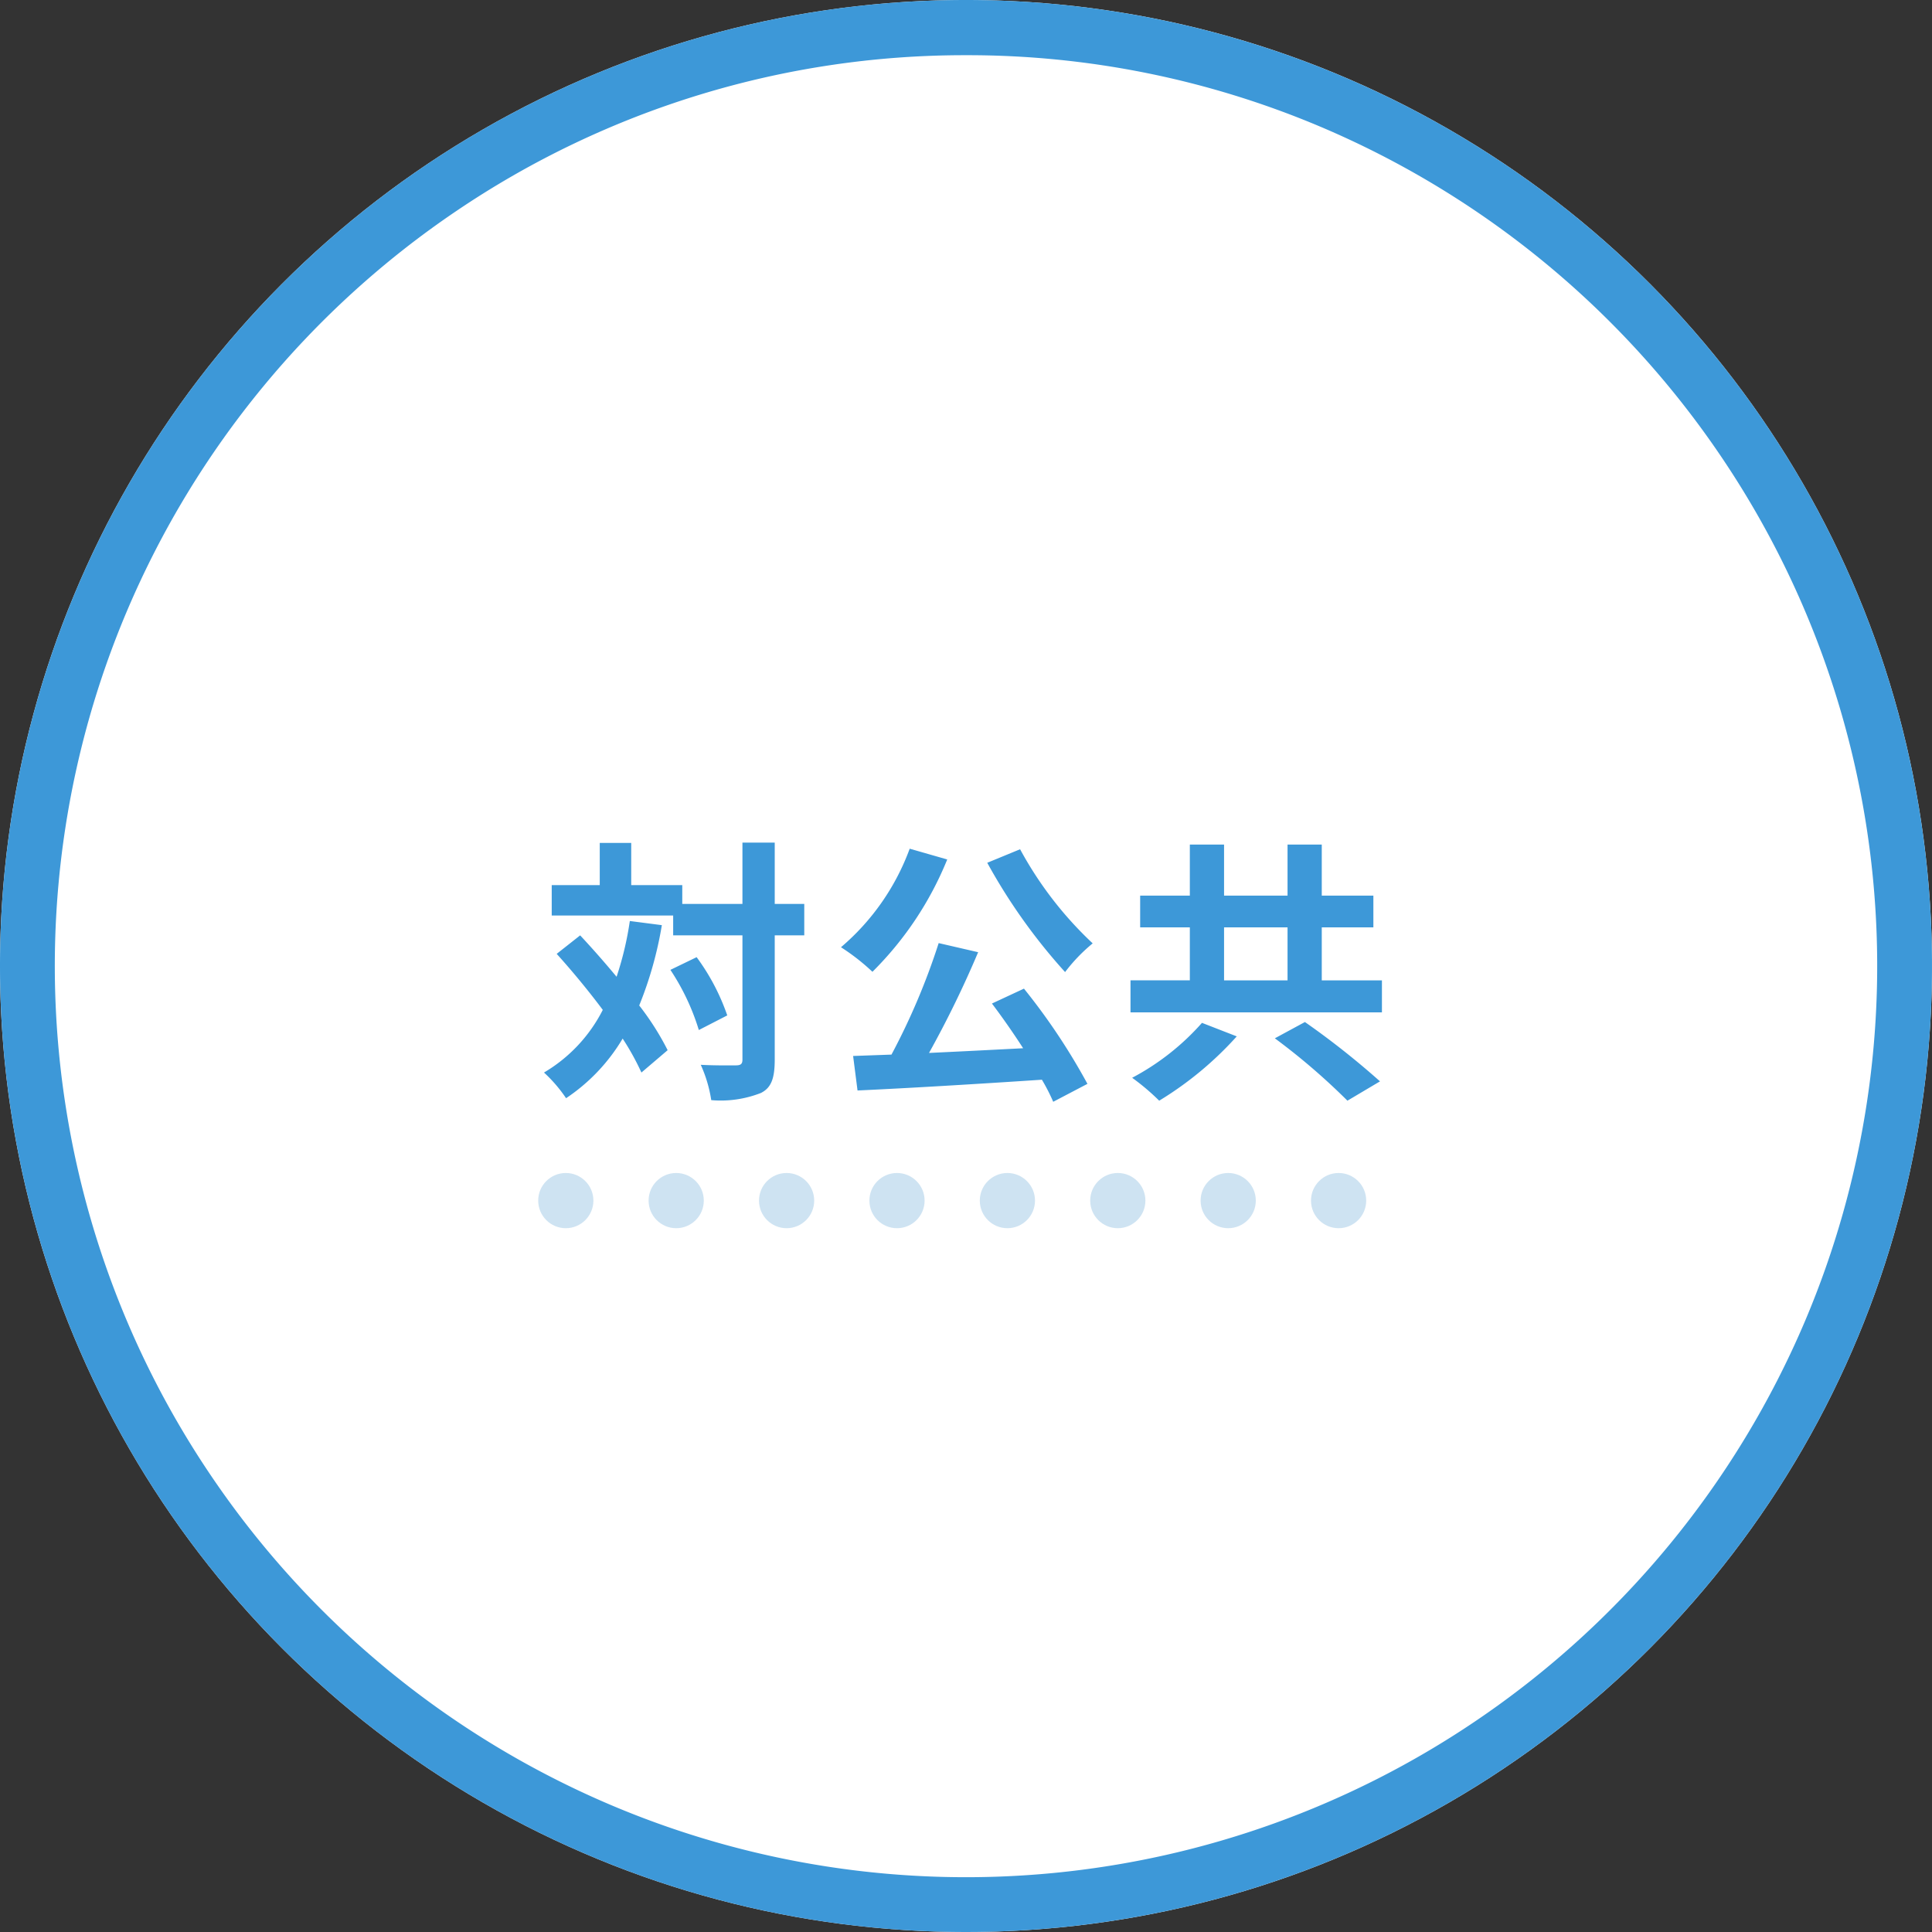
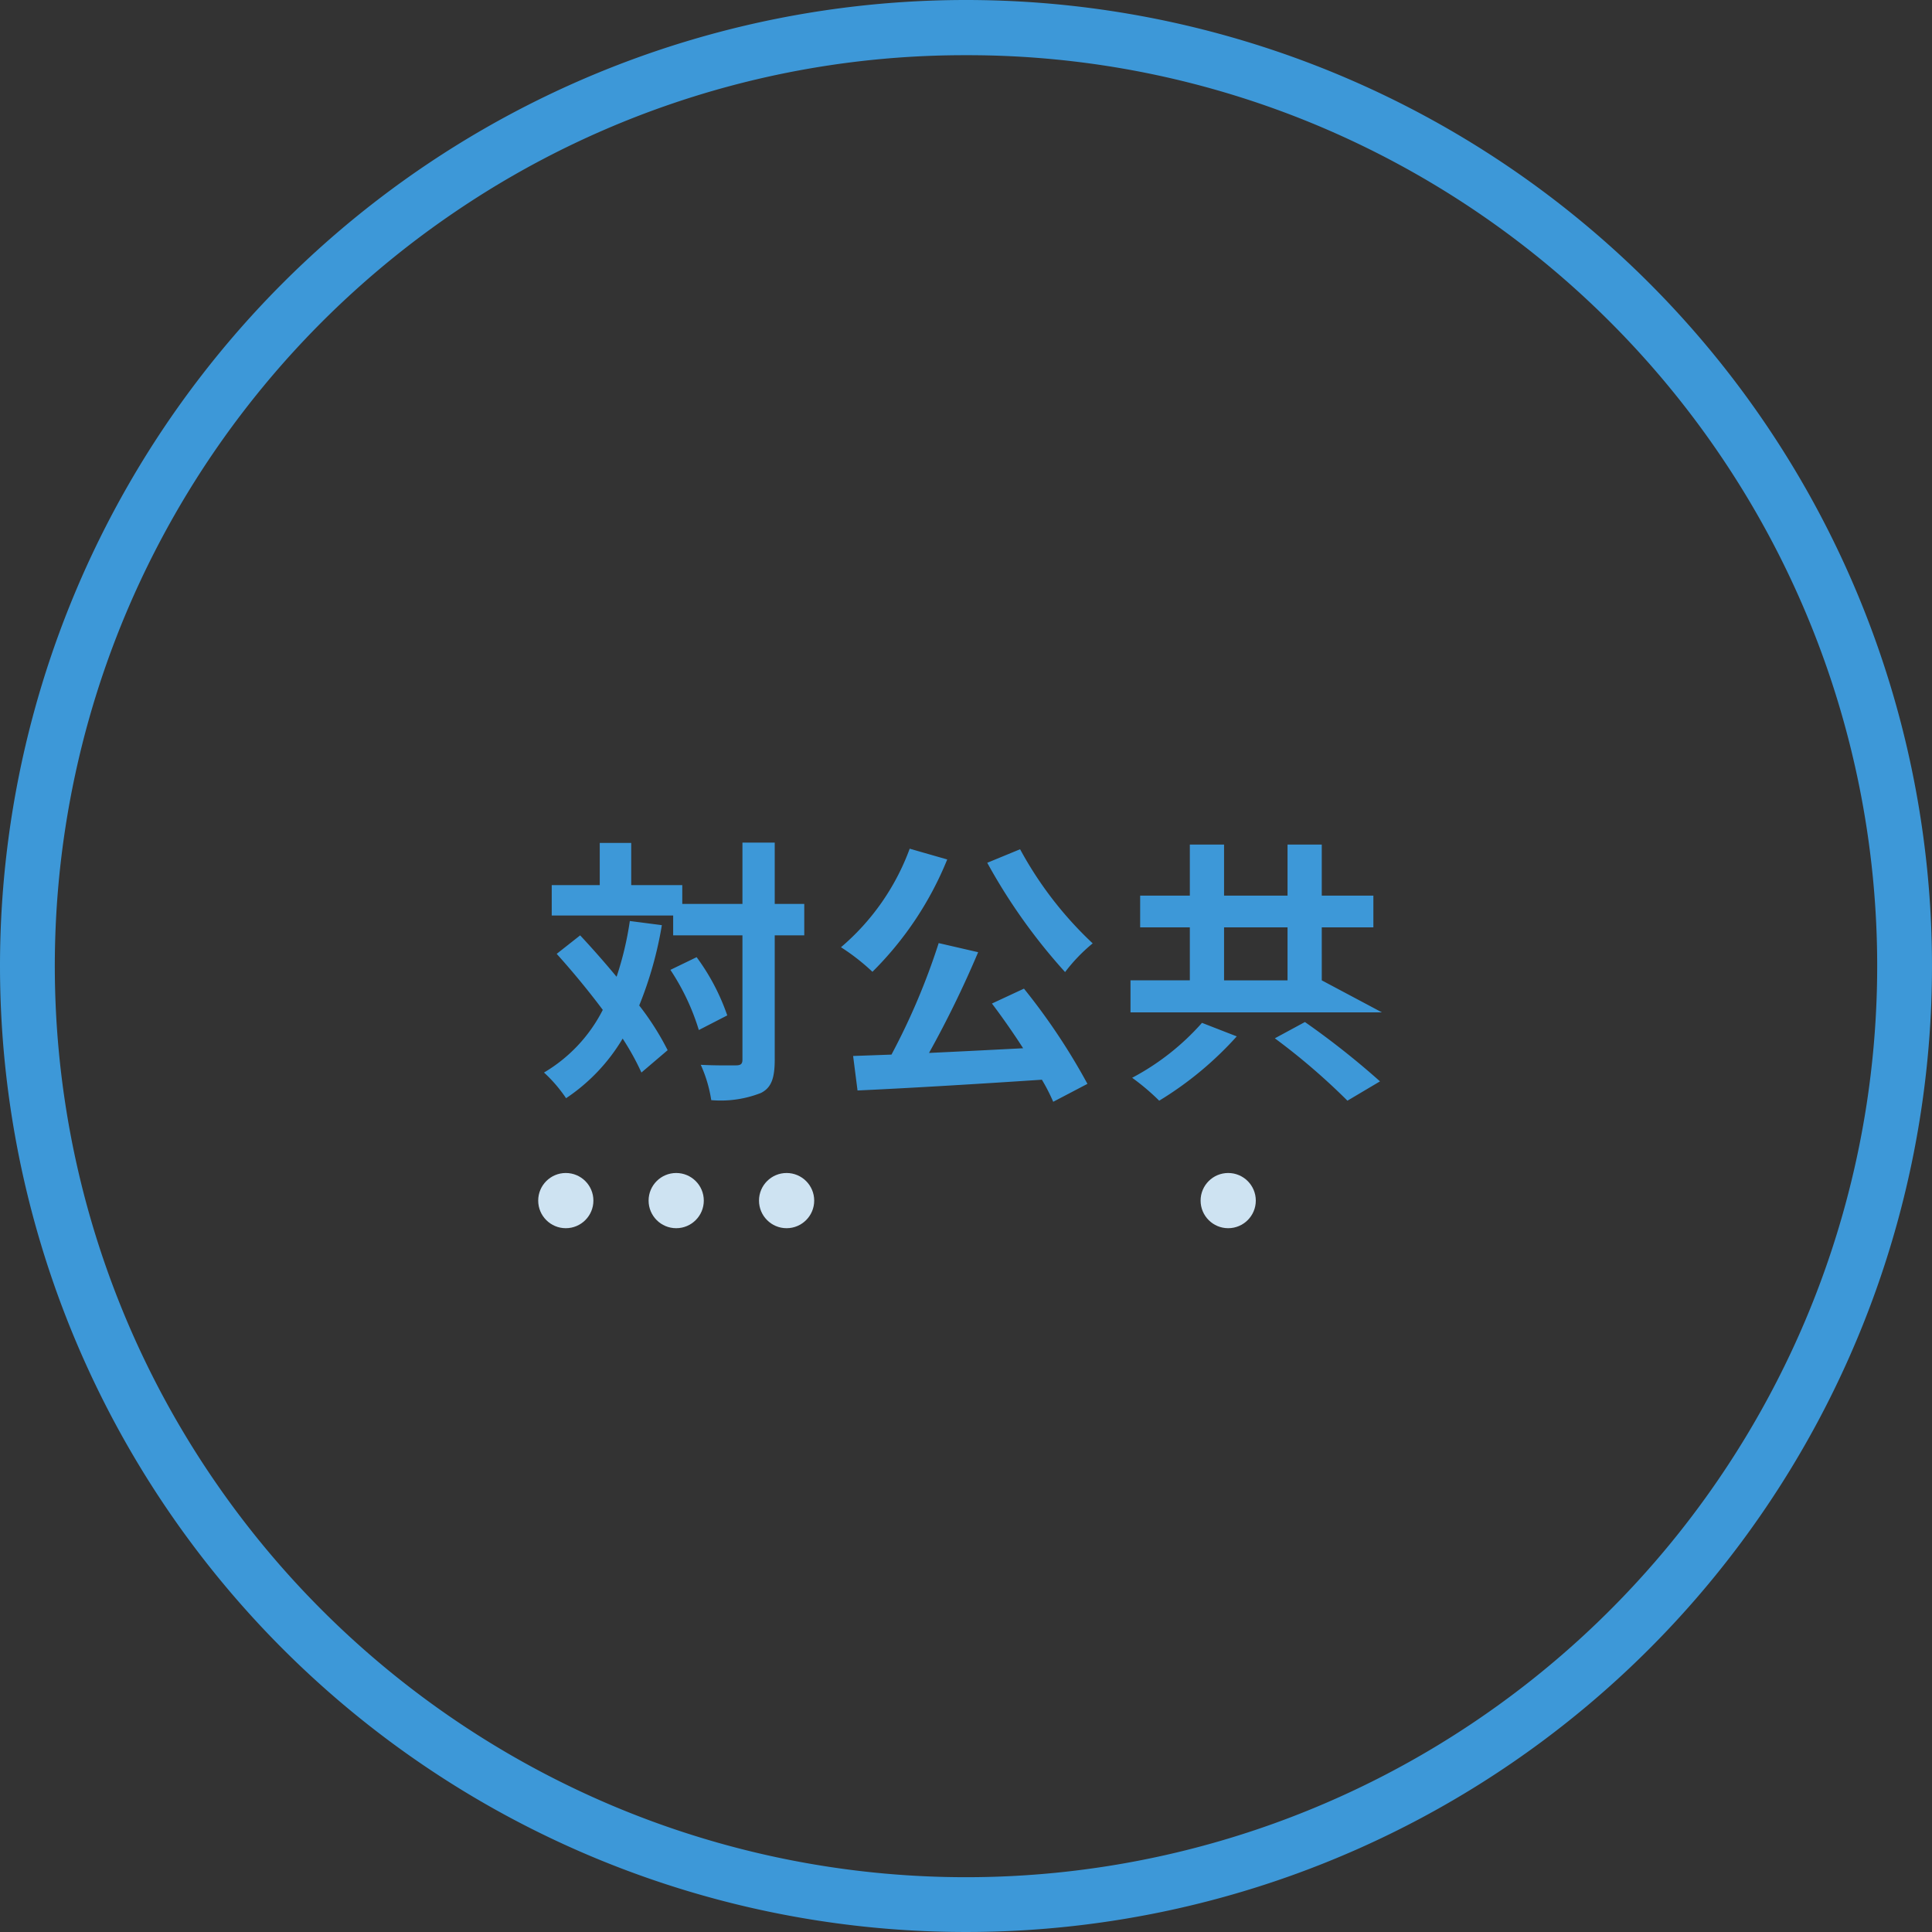
<svg xmlns="http://www.w3.org/2000/svg" width="140" height="140" viewBox="0 0 140 140">
  <rect x="0" y="0" width="140" height="140" fill="#333333" stroke="none" />
  <defs>
    <clipPath id="clip-path">
      <rect width="62" height="4" fill="none" />
    </clipPath>
  </defs>
  <g id="グループ_610" data-name="グループ 610" transform="translate(-511 -682)">
-     <circle id="楕円形_40919" data-name="楕円形 40919" cx="70" cy="70" r="70" transform="translate(511 682)" fill="#fff" />
    <path id="楕円形_40919_-_アウトライン" data-name="楕円形 40919 - アウトライン" d="M70,4A65.673,65.673,0,0,0,33.1,15.269,66.2,66.2,0,0,0,9.185,44.311,65.908,65.908,0,0,0,15.269,106.9a66.2,66.2,0,0,0,29.042,23.917,65.908,65.908,0,0,0,62.587-6.084,66.2,66.2,0,0,0,23.917-29.042A65.908,65.908,0,0,0,124.731,33.1,66.2,66.2,0,0,0,95.689,9.185,65.583,65.583,0,0,0,70,4m0-4A70,70,0,1,1,0,70,70,70,0,0,1,70,0Z" transform="translate(511 682)" fill="#3d98d8" />
-     <path id="パス_3427" data-name="パス 3427" d="M-24.36-11.26a23.442,23.442,0,0,1-.96,4.04c-.88-1.06-1.78-2.08-2.64-3l-1.7,1.34c1.1,1.22,2.28,2.64,3.34,4.06A11.1,11.1,0,0,1-30.58-.28a10.427,10.427,0,0,1,1.6,1.86,13.448,13.448,0,0,0,4.1-4.32A18.671,18.671,0,0,1-23.52-.28l1.9-1.62a19.813,19.813,0,0,0-2.06-3.24,27.327,27.327,0,0,0,1.64-5.82Zm2.94,3.54a16.665,16.665,0,0,1,2.06,4.36l2.06-1.06a15.7,15.7,0,0,0-2.22-4.22Zm9.7-4.78h-2.14v-4.44H-16.2v4.44h-4.36v-1.36h-3.7v-3.06h-2.28v3.06h-3.48v2.2h8.8v1.44h5.02v9c0,.32-.12.42-.48.42-.34,0-1.42.02-2.54-.04a9.8,9.8,0,0,1,.76,2.56,7.972,7.972,0,0,0,3.6-.52c.76-.38,1-1.08,1-2.42v-9h2.14ZM1.54-15.48A41.589,41.589,0,0,0,7.18-7.56a12.311,12.311,0,0,1,2-2.08,26.882,26.882,0,0,1-5.26-6.82ZM-4.08-16.5A17.1,17.1,0,0,1-9.06-9.36,15.463,15.463,0,0,1-6.78-7.58a24.349,24.349,0,0,0,5.42-8.14ZM1.88-5.28c.74.98,1.54,2.12,2.26,3.24-2.32.12-4.66.24-6.82.34A75,75,0,0,0,.88-9l-2.86-.66A48.914,48.914,0,0,1-5.4-1.58l-2.78.1.32,2.5C-4.34.86.7.56,5.5.24a13.6,13.6,0,0,1,.82,1.6L8.8.54a45.867,45.867,0,0,0-4.6-6.9ZM17.1-3.88A17.944,17.944,0,0,1,12.04.1,16.593,16.593,0,0,1,14,1.76,25,25,0,0,0,19.62-2.9Zm5.28,1.12a47.433,47.433,0,0,1,5.26,4.52L30,.36a58.712,58.712,0,0,0-5.44-4.3ZM18.7-10.8h4.6v3.84H18.7Zm7.08,3.84V-10.8h3.74v-2.3H25.78v-3.7H23.3v3.7H18.7v-3.7H16.22v3.7h-3.6v2.3h3.6v3.84h-4.3v2.32H30.14V-6.96Z" transform="translate(581 760)" fill="#3d98d8" />
+     <path id="パス_3427" data-name="パス 3427" d="M-24.36-11.26a23.442,23.442,0,0,1-.96,4.04c-.88-1.06-1.78-2.08-2.64-3l-1.7,1.34c1.1,1.22,2.28,2.64,3.34,4.06A11.1,11.1,0,0,1-30.58-.28a10.427,10.427,0,0,1,1.6,1.86,13.448,13.448,0,0,0,4.1-4.32A18.671,18.671,0,0,1-23.52-.28l1.9-1.62a19.813,19.813,0,0,0-2.06-3.24,27.327,27.327,0,0,0,1.64-5.82Zm2.94,3.54a16.665,16.665,0,0,1,2.06,4.36l2.06-1.06a15.7,15.7,0,0,0-2.22-4.22Zm9.7-4.78h-2.14v-4.44H-16.2v4.44h-4.36v-1.36h-3.7v-3.06h-2.28v3.06h-3.48v2.2h8.8v1.44h5.02v9c0,.32-.12.42-.48.42-.34,0-1.42.02-2.54-.04a9.8,9.8,0,0,1,.76,2.56,7.972,7.972,0,0,0,3.6-.52c.76-.38,1-1.08,1-2.42v-9h2.14ZM1.54-15.48A41.589,41.589,0,0,0,7.18-7.56a12.311,12.311,0,0,1,2-2.08,26.882,26.882,0,0,1-5.26-6.82ZM-4.08-16.5A17.1,17.1,0,0,1-9.06-9.36,15.463,15.463,0,0,1-6.78-7.58a24.349,24.349,0,0,0,5.42-8.14ZM1.88-5.28c.74.98,1.54,2.12,2.26,3.24-2.32.12-4.66.24-6.82.34A75,75,0,0,0,.88-9l-2.86-.66A48.914,48.914,0,0,1-5.4-1.58l-2.78.1.32,2.5C-4.34.86.7.56,5.5.24a13.6,13.6,0,0,1,.82,1.6L8.8.54a45.867,45.867,0,0,0-4.6-6.9ZM17.1-3.88A17.944,17.944,0,0,1,12.04.1,16.593,16.593,0,0,1,14,1.76,25,25,0,0,0,19.62-2.9Zm5.28,1.12a47.433,47.433,0,0,1,5.26,4.52L30,.36a58.712,58.712,0,0,0-5.44-4.3ZM18.7-10.8h4.6v3.84H18.7Zm7.08,3.84V-10.8h3.74v-2.3H25.78v-3.7H23.3v3.7H18.7v-3.7H16.22v3.7h-3.6v2.3h3.6v3.84h-4.3v2.32H30.14Z" transform="translate(581 760)" fill="#3d98d8" />
    <g id="リピートグリッド_42" data-name="リピートグリッド 42" transform="translate(550 767)" clip-path="url(#clip-path)">
      <g transform="translate(-1075 -733)">
        <circle id="楕円形_33371" data-name="楕円形 33371" cx="2" cy="2" r="2" transform="translate(1075 733)" fill="#cee3f2" />
      </g>
      <g transform="translate(-1067 -733)">
        <circle id="楕円形_33371-2" data-name="楕円形 33371" cx="2" cy="2" r="2" transform="translate(1075 733)" fill="#cee3f2" />
      </g>
      <g transform="translate(-1059 -733)">
        <circle id="楕円形_33371-3" data-name="楕円形 33371" cx="2" cy="2" r="2" transform="translate(1075 733)" fill="#cee3f2" />
      </g>
      <g transform="translate(-1051 -733)">
-         <circle id="楕円形_33371-4" data-name="楕円形 33371" cx="2" cy="2" r="2" transform="translate(1075 733)" fill="#cee3f2" />
-       </g>
+         </g>
      <g transform="translate(-1043 -733)">
-         <circle id="楕円形_33371-5" data-name="楕円形 33371" cx="2" cy="2" r="2" transform="translate(1075 733)" fill="#cee3f2" />
-       </g>
+         </g>
      <g transform="translate(-1035 -733)">
-         <circle id="楕円形_33371-6" data-name="楕円形 33371" cx="2" cy="2" r="2" transform="translate(1075 733)" fill="#cee3f2" />
-       </g>
+         </g>
      <g transform="translate(-1027 -733)">
        <circle id="楕円形_33371-7" data-name="楕円形 33371" cx="2" cy="2" r="2" transform="translate(1075 733)" fill="#cee3f2" />
      </g>
      <g transform="translate(-1019 -733)">
-         <circle id="楕円形_33371-8" data-name="楕円形 33371" cx="2" cy="2" r="2" transform="translate(1075 733)" fill="#cee3f2" />
-       </g>
+         </g>
    </g>
  </g>
</svg>